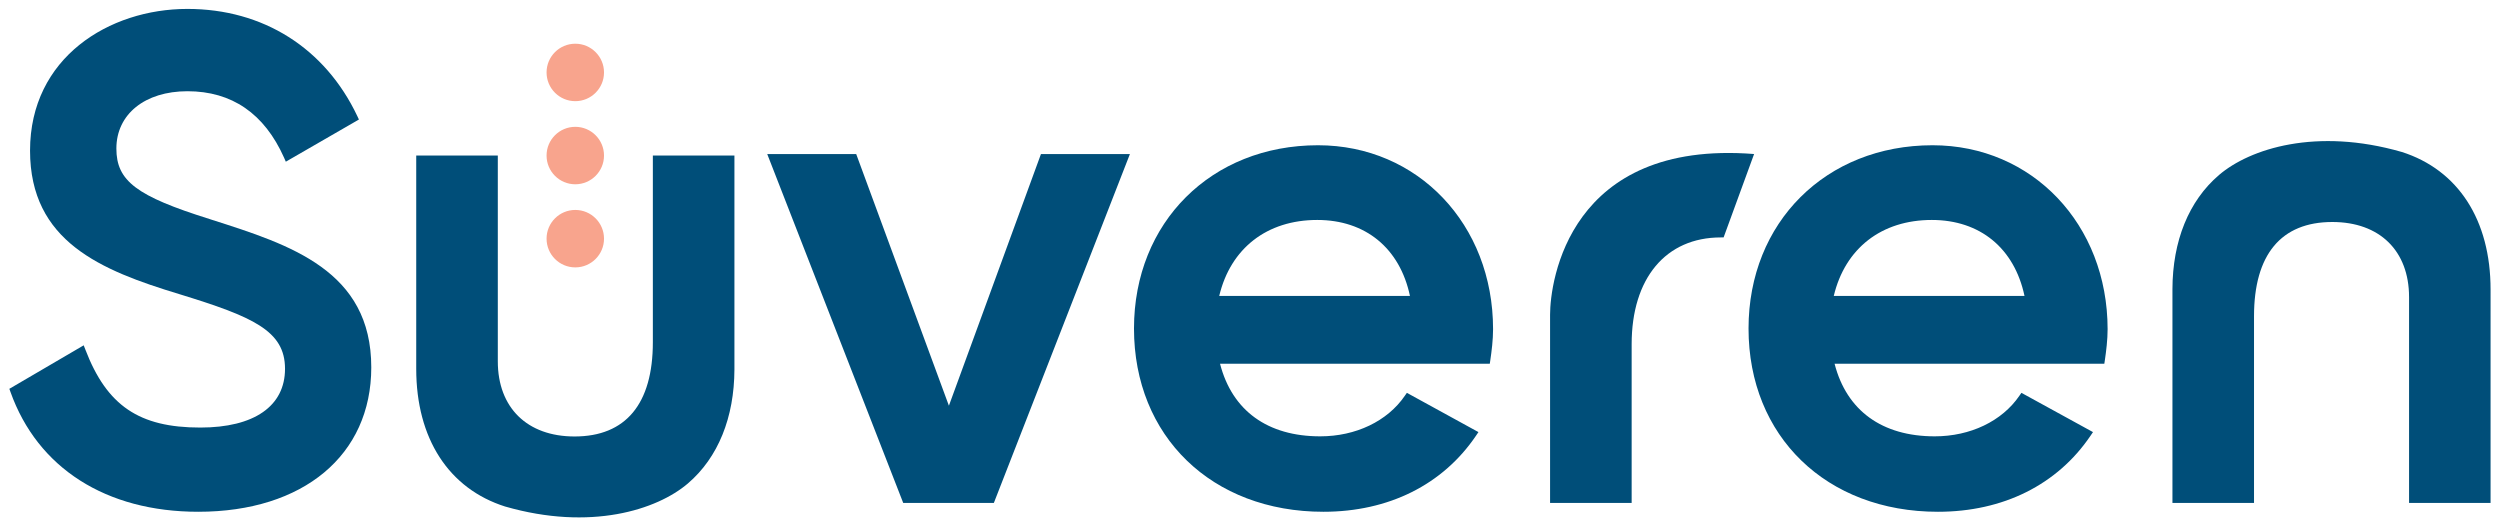
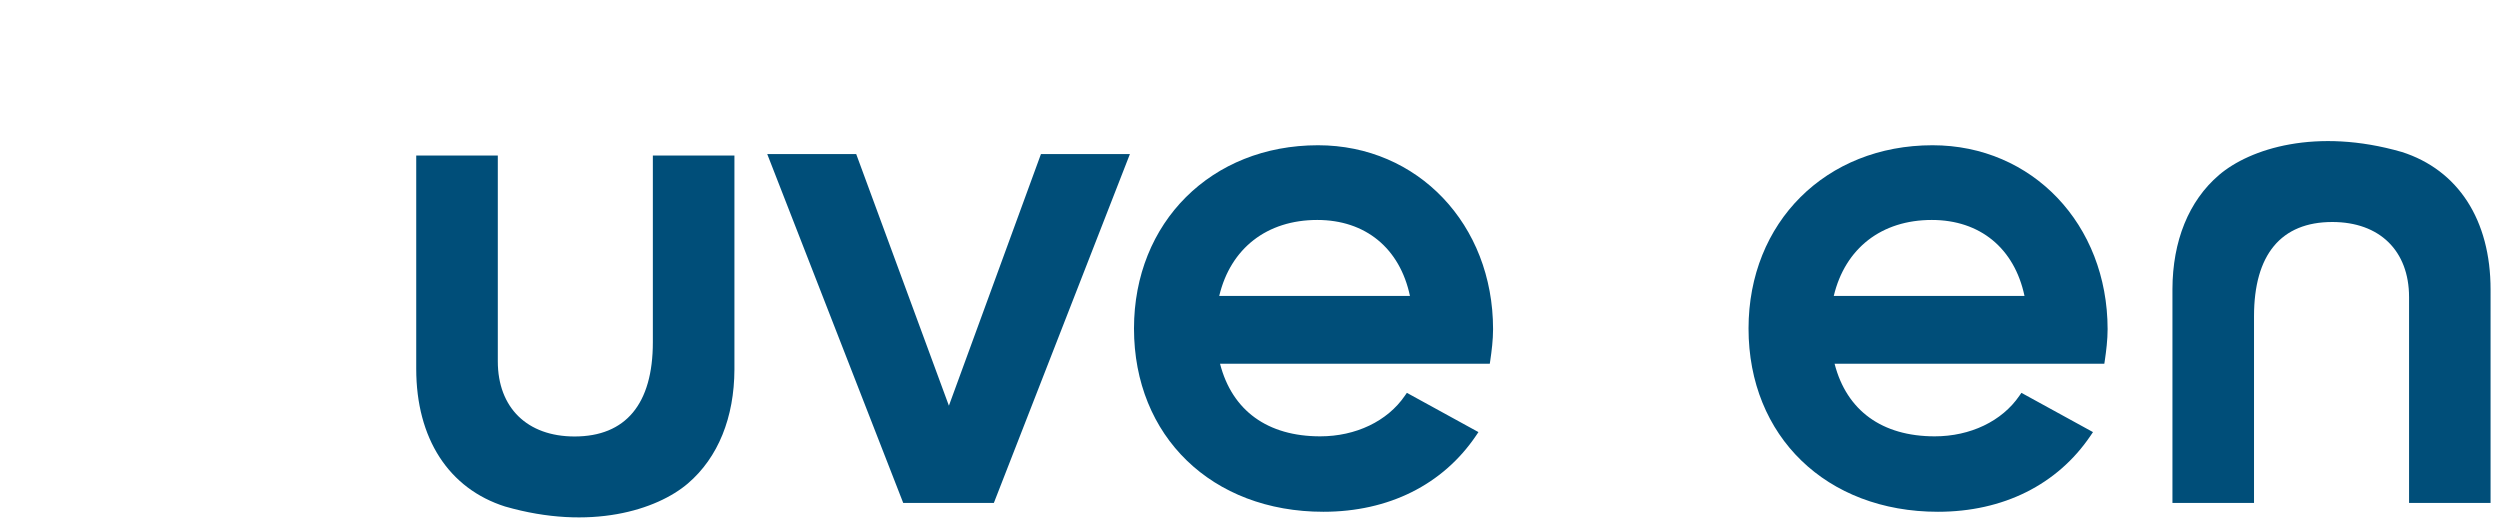
<svg xmlns="http://www.w3.org/2000/svg" id="Layer_1" x="0px" y="0px" viewBox="0 0 342 72" style="enable-background:new 0 0 342 72;" xml:space="preserve">
  <style type="text/css">	.st0{fill:#004E79;}	.st1{fill:#F8A48D;}</style>
-   <path class="st0" d="M28.99,30.07l-0.3-0.1c-10.03-3.14-12.77-5.22-12.77-9.65c0-4.69,3.9-7.84,9.72-7.84 c6.08,0,10.53,3.06,13.22,9.09l0.24,0.55l10-5.77l-0.21-0.45C44.47,6.57,35.99,1.22,25.63,1.22c-10.7,0-21.52,6.66-21.52,19.38 c0,12.42,9.67,16.38,20.43,19.64c10.05,3.09,14.45,4.99,14.45,10.21c0,5.11-4.22,8.04-11.59,8.04c-8.37,0-12.78-2.99-15.72-10.66 l-0.23-0.59L1.28,53.19l0.15,0.42c3.71,10.42,13.07,16.4,25.69,16.4c14.38,0,23.67-7.75,23.67-19.75 C50.8,37.02,39.71,33.49,28.99,30.07z" />
  <polygon class="st0" points="142.4,21.08 129.81,55.5 117.13,21.08 104.96,21.08 123.56,68.8 135.96,68.8 154.57,21.08 " />
  <path class="st0" d="M180.3,19.87c-14.58,0-25.17,10.54-25.17,25.07c0,14.76,10.66,25.07,25.91,25.07c8.92,0,16.34-3.7,20.88-10.41 l0.33-0.49l-9.79-5.37l-0.28,0.4c-2.38,3.48-6.71,5.55-11.58,5.55c-7.21,0-12.05-3.52-13.7-9.93h36.9l0.07-0.46 c0.19-1.29,0.38-2.81,0.38-4.28C204.25,30.69,193.95,19.87,180.3,19.87z M166.79,40.48c1.56-6.52,6.53-10.39,13.41-10.39 c6.6,0,11.3,3.87,12.68,10.39H166.79z" />
  <path class="st0" d="M264.37,19.87c-14.58,0-25.17,10.54-25.17,25.07c0,14.76,10.66,25.07,25.91,25.07c8.92,0,16.34-3.7,20.88-10.41 l0.33-0.49l-9.79-5.37l-0.28,0.4c-2.38,3.48-6.71,5.55-11.58,5.55c-7.21,0-12.05-3.52-13.7-9.93h36.9l0.07-0.46 c0.19-1.29,0.38-2.81,0.38-4.28C288.31,30.69,278.02,19.87,264.37,19.87z M250.86,40.48c1.56-6.52,6.53-10.39,13.41-10.39 c6.6,0,11.3,3.87,12.68,10.39H250.86z" />
-   <path class="st1" d="M78.7,28.72c2.17,0,3.93,1.76,3.93,3.93s-1.76,3.93-3.93,3.93s-3.93-1.76-3.93-3.93S76.53,28.72,78.7,28.72z  M74.77,21.28c0,2.17,1.76,3.93,3.93,3.93s3.93-1.76,3.93-3.93s-1.76-3.93-3.93-3.93S74.77,19.11,74.77,21.28z M74.77,9.91 c0,2.17,1.76,3.93,3.93,3.93s3.93-1.76,3.93-3.93s-1.76-3.93-3.93-3.93S74.77,7.74,74.77,9.91z" />
-   <path class="st0" d="M239.96,21.07c-25.31-1.99-27.91,17.42-27.91,21.98V68.8h11.16V47.08c0-9.01,4.67-14.6,12.2-14.6h0.38 L239.96,21.07z" />
  <path class="st0" d="M69.12,69.3l0.01,0c11.65,3.35,20.73,0.46,24.97-3.16c4.15-3.55,6.35-9.04,6.37-15.6l0-29.26H89.31v25.54 c0,8.43-3.7,12.89-10.71,12.89c-6.48,0-10.5-3.94-10.5-10.28V21.28H56.94v29.18C56.94,59.98,61.38,66.85,69.12,69.3z" />
  <path class="st0" d="M328.54,20.78l-0.01,0c-11.65-3.35-20.73-0.46-24.97,3.16c-4.15,3.55-6.35,9.04-6.37,15.6l0,29.26h11.16V43.26 c0-8.43,3.7-12.89,10.71-12.89c6.48,0,10.5,3.94,10.5,10.28V68.8h11.15V39.63C340.72,30.1,336.28,23.24,328.54,20.78z" />
  <line class="st0" x1="80.52" y1="92.1" x2="80.53" y2="92.1" />
</svg>